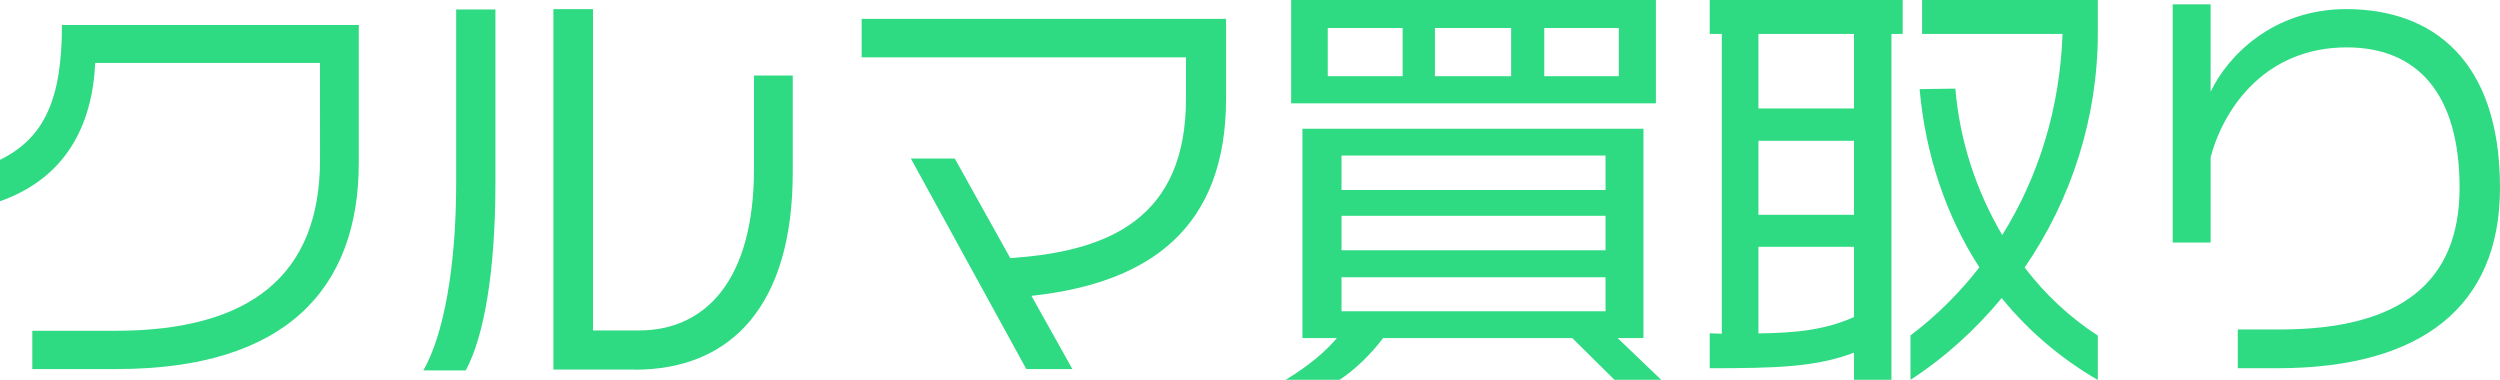
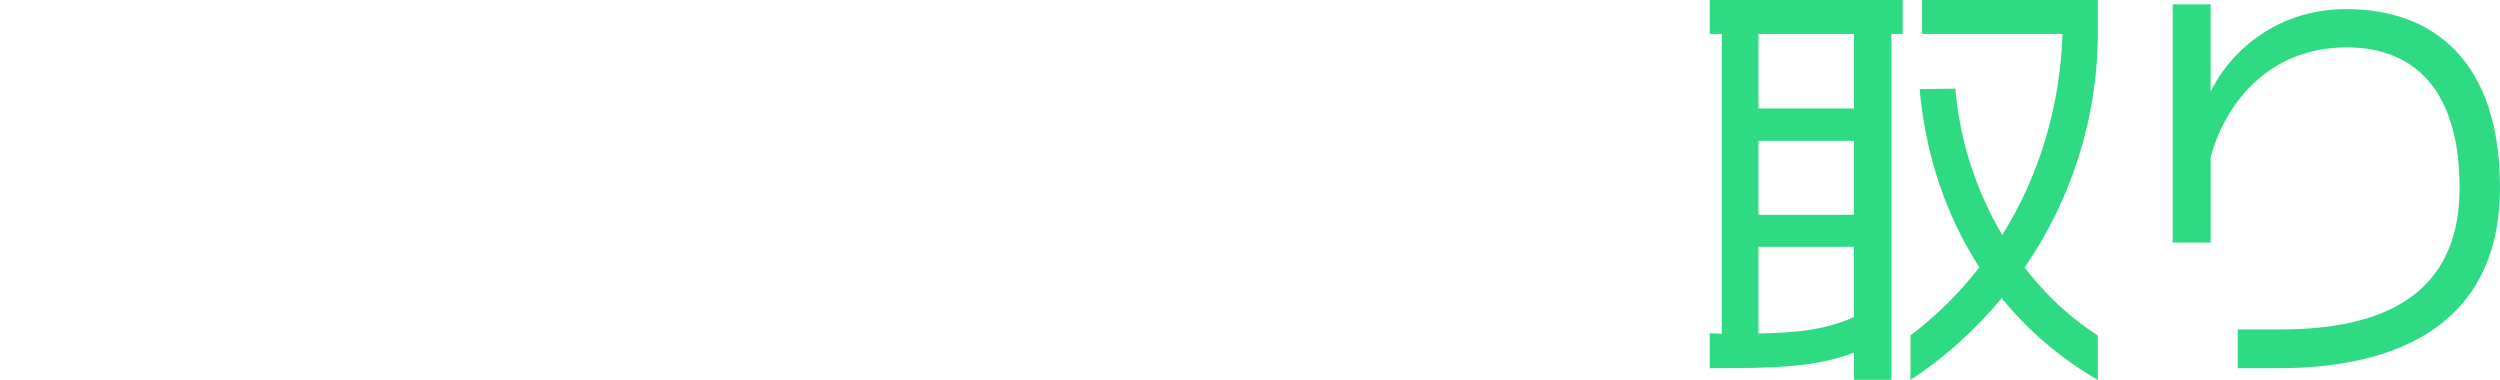
<svg xmlns="http://www.w3.org/2000/svg" id="_レイヤー_2" data-name="レイヤー 2" viewBox="0 0 150.93 22.93">
  <defs>
    <style>
      .cls-1 {
        fill: #2eda82;
      }
    </style>
  </defs>
  <g id="_レイヤー_6" data-name="レイヤー 6">
    <g>
-       <path class="cls-1" d="M7.05,22.28H1.95v-2.31h5.02c8.17,0,12.35-3.38,12.35-10.32V3.8H5.75c-.18,3.77-1.77,6.94-5.75,8.35v-2.5c2.7-1.33,3.74-3.69,3.74-8.14h17.92v8.32c0,7.64-4.45,12.45-14.61,12.45Z" />
-       <path class="cls-1" d="M28.11,22.36h-2.55c1.22-2.11,1.98-6.24,1.98-11.28V.57h2.37v10.45c0,5.36-.68,9.28-1.79,11.34ZM38.32,22.31h-4.91V.55h2.39v19.4h2.78c3.98,0,6.94-2.99,6.94-9.75v-5.64h2.34v5.85c0,8.01-3.69,11.91-9.54,11.91Z" />
-       <path class="cls-1" d="M62.27,17.86l2.47,4.42h-2.78l-6.97-12.71h2.65l3.35,6.01c6.01-.39,10.61-2.44,10.61-9.62v-2.5h-19.58V1.14h22v4.81c0,7.75-4.52,11.13-11.75,11.91Z" />
-       <path class="cls-1" d="M97.47,22.93l-2.55-2.52h-11.42c-.75,1.01-1.79,1.98-2.63,2.52h-3.25c1.33-.81,2.37-1.66,3.09-2.52h-2.08V7.77h20.59v12.64h-1.56l2.63,2.52h-2.83ZM77.95,6.24V0h22.02v6.24h-22.02ZM84.68,1.69h-4.52v2.91h4.52V1.69ZM96.93,9.39h-15.94v2.08h15.94v-2.08ZM96.93,13.03h-15.94v2.08h15.94v-2.08ZM96.93,16.74h-15.94v2.05h15.94v-2.05ZM91.23,1.69h-4.6v2.91h4.6V1.69ZM97.73,1.69h-4.5v2.91h4.5V1.69Z" />
      <path class="cls-1" d="M114.19,2.05v20.88h-2.26v-1.64c-2.31.88-4.76.94-8.71.94v-2.11c.26,0,.49.03.73.03V2.05h-.73V0h11.65v2.05h-.68ZM111.93,2.05h-5.77v4.5h5.77V2.05ZM111.93,8.5h-5.77v4.47h5.77v-4.47ZM111.93,14.9h-5.77v5.23c2.26-.03,4.03-.21,5.77-.99v-4.24ZM120.85,17.99c-1.59,1.92-3.43,3.59-5.51,4.94v-2.68c1.59-1.2,2.96-2.57,4.16-4.11-2-3.09-3.25-6.76-3.61-10.76l2.16-.03c.26,3.17,1.27,6.19,2.83,8.84,2.21-3.54,3.48-7.67,3.64-12.14h-8.48V0h10.61v1.98c0,5.15-1.61,10.09-4.42,14.17,1.25,1.64,2.76,3.04,4.42,4.11v2.68c-2.24-1.3-4.19-2.96-5.8-4.94Z" />
      <path class="cls-1" d="M137.49,22.23h-2.39v-2.34h2.55c7.28,0,10.84-2.86,10.84-8.55s-2.55-8.48-6.81-8.48c-4.81,0-7.38,3.51-8.22,6.63v5.15h-2.29V.26h2.29v5.28c1.01-2.13,3.74-4.99,8.19-4.99,5.17,0,9.28,3.04,9.28,10.79,0,7.15-4.73,10.89-13.44,10.89Z" />
    </g>
  </g>
</svg>